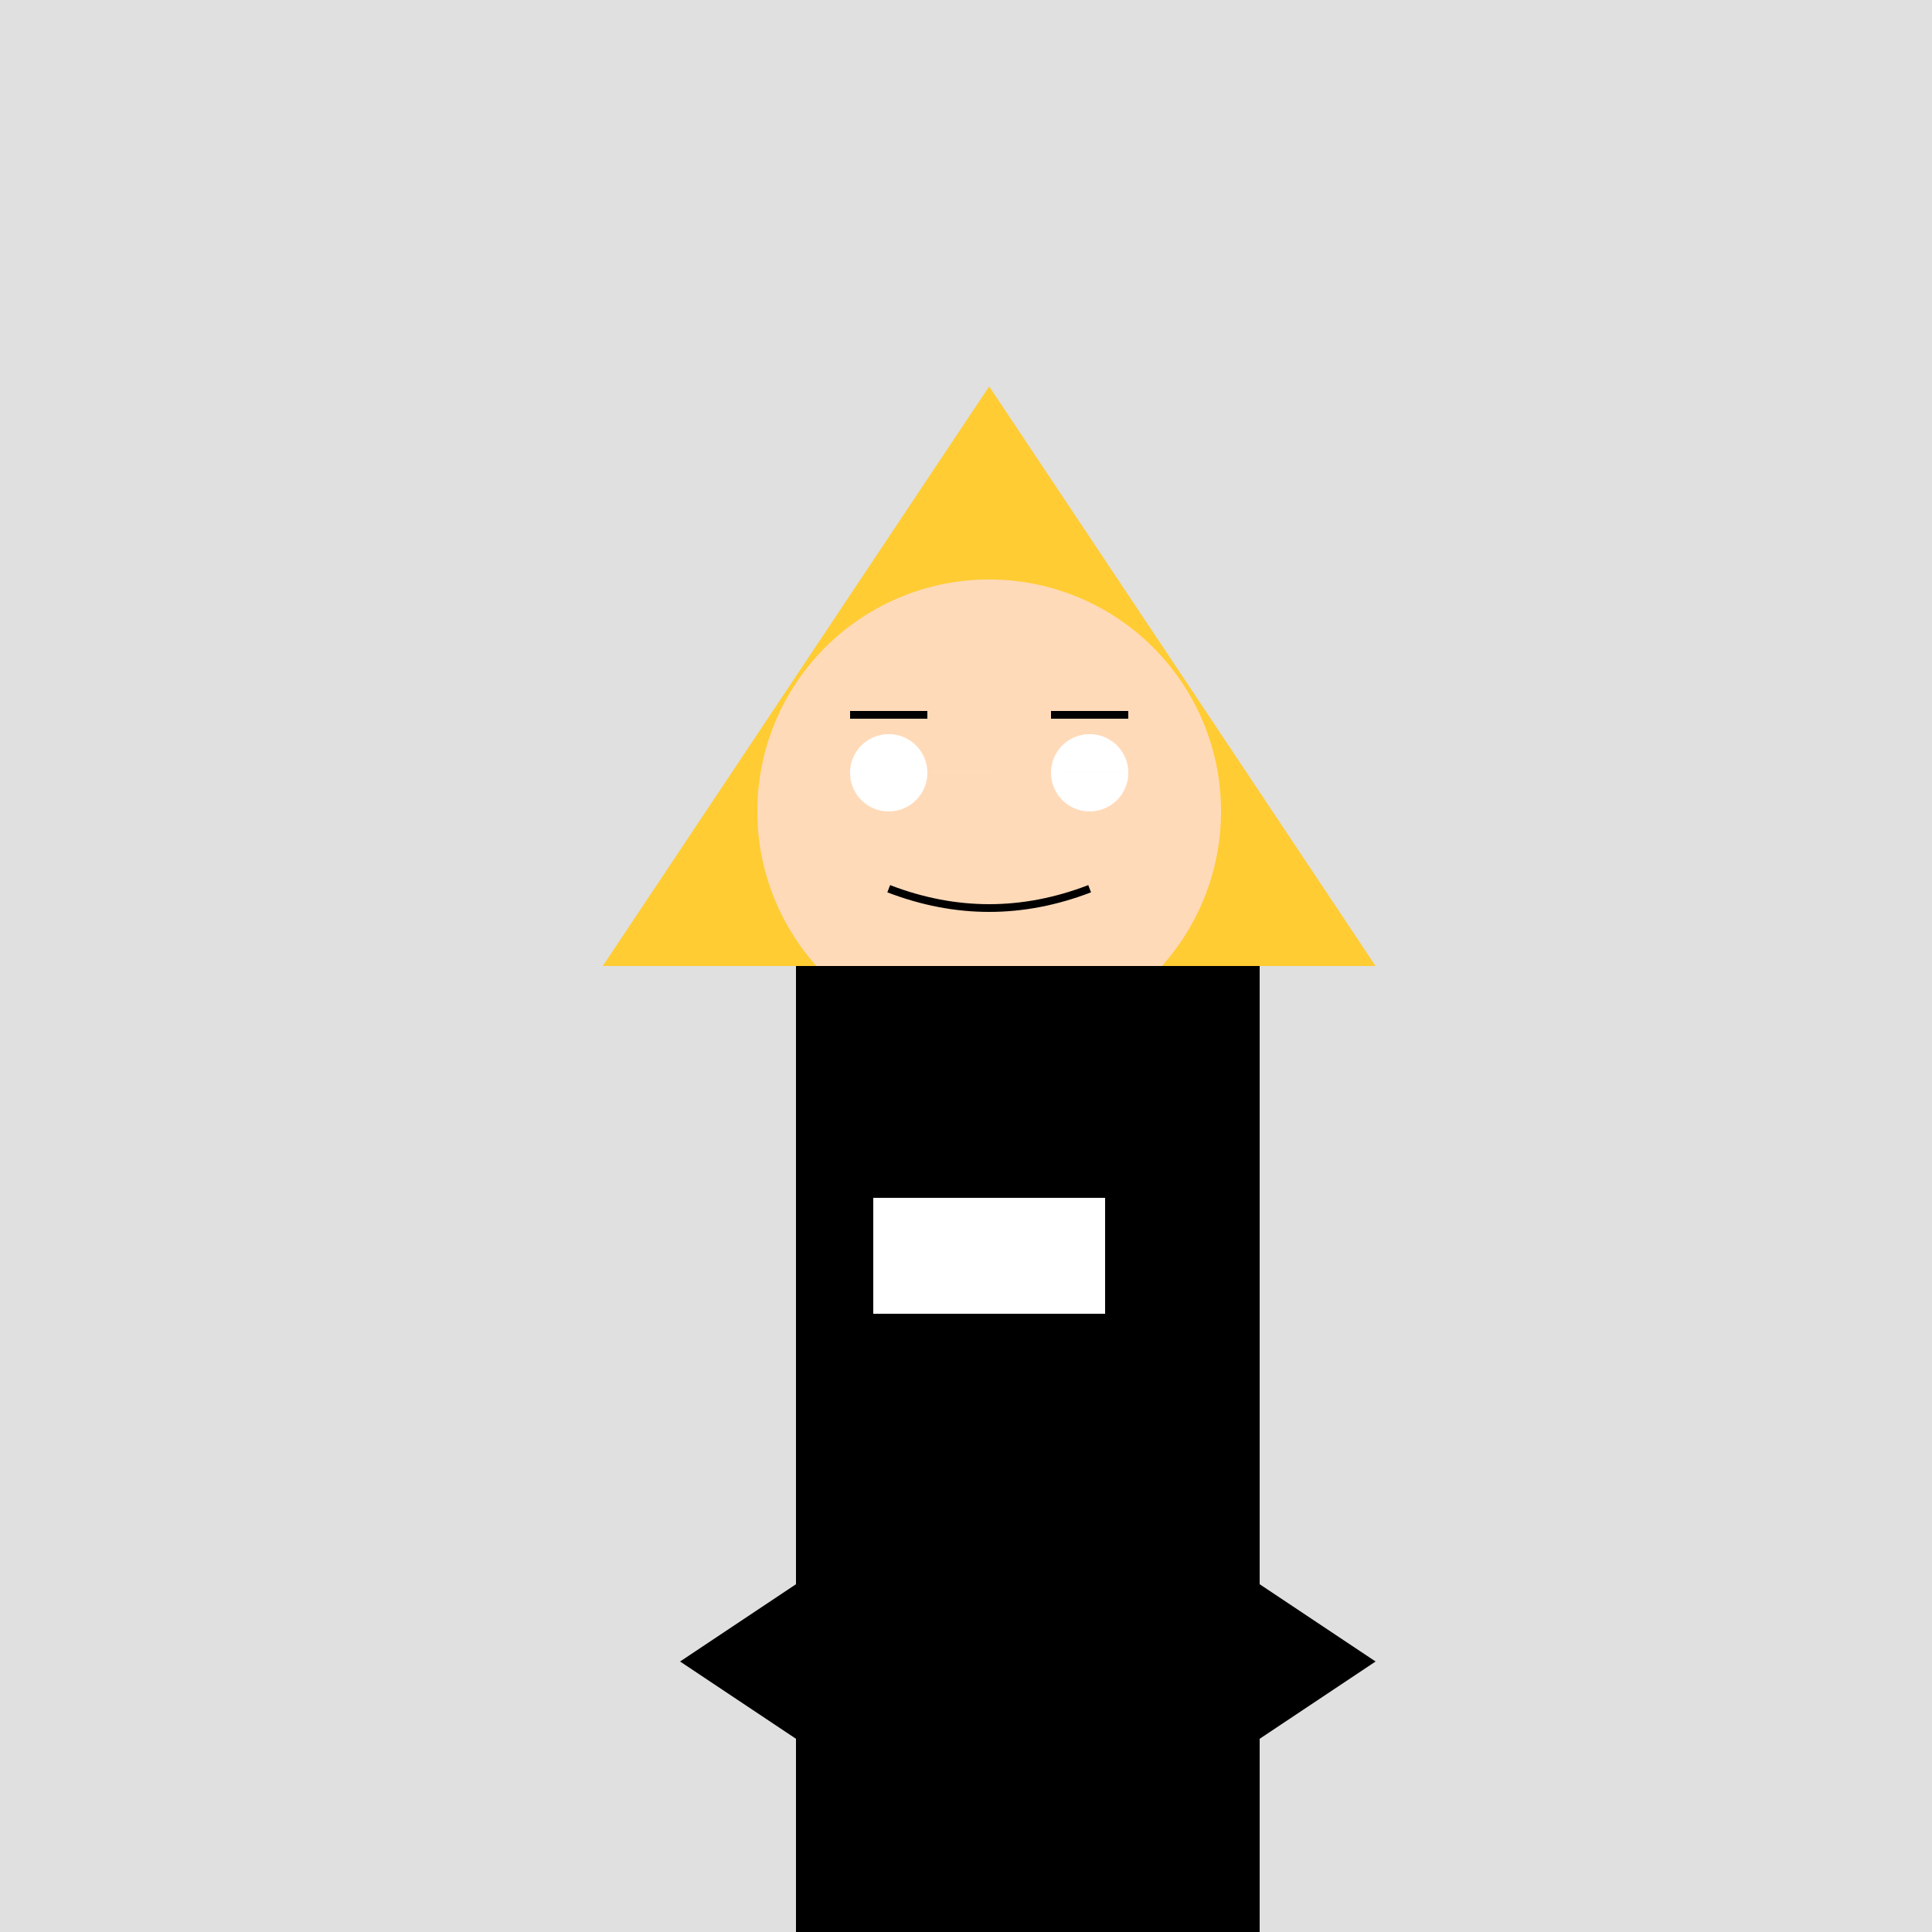
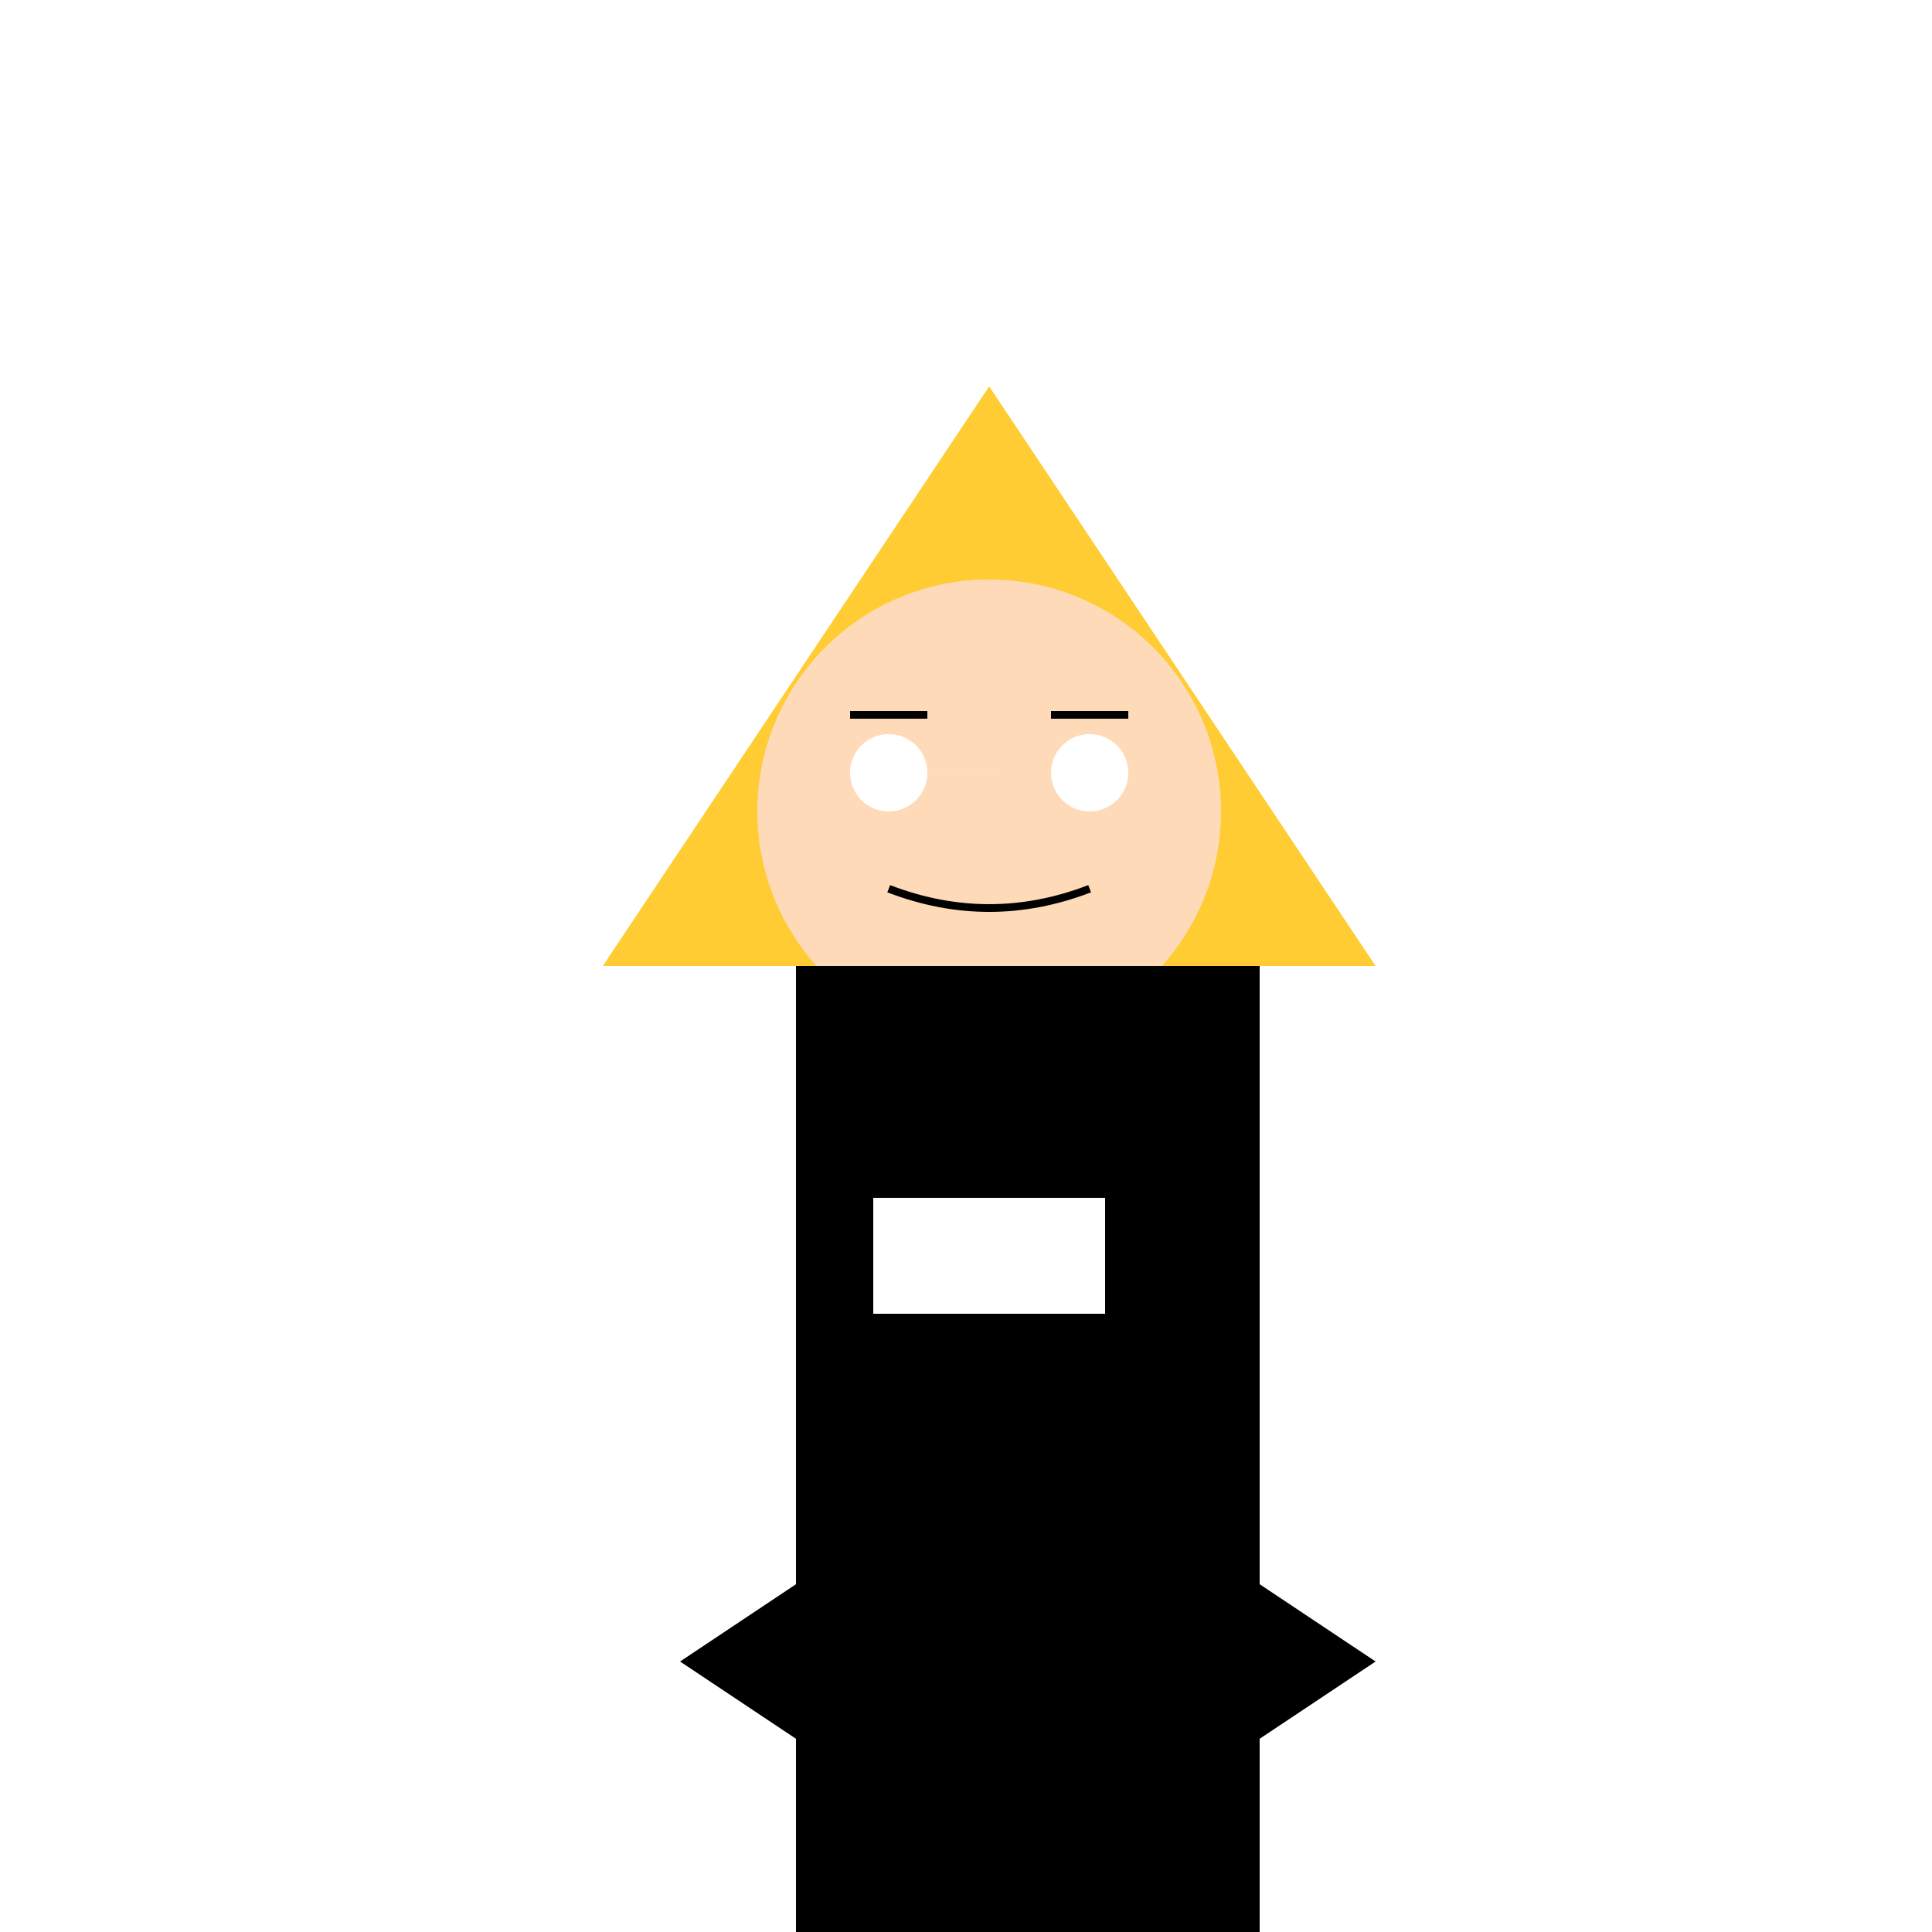
<svg xmlns="http://www.w3.org/2000/svg" width="500" height="500">
  <defs />
  <g>
-     <rect fill="#e0e0e0" stroke="none" x="0" y="0" width="512" height="512" />
    <path fill="#ffcc33" stroke="none" paint-order="stroke fill markers" d=" M 256 100 L 156 250 L 356 250 Z" />
    <path fill="#ffdab9" stroke="none" paint-order="stroke fill markers" d=" M 316 210 A 60 60 0 1 1 316 209.94" />
    <path fill="#ffffff" stroke="none" paint-order="stroke fill markers" d=" M 240 200 A 10 10 0 1 1 240 199.99 L 292 200 A 10 10 0 1 1 292 199.99" />
    <path fill="none" stroke="#000000" paint-order="fill stroke markers" d=" M 220 185 L 240 185 M 272 185 L 292 185" stroke-miterlimit="10" stroke-width="2" stroke-dasharray="" />
    <path fill="none" stroke="#000000" paint-order="fill stroke markers" d=" M 230 230 Q 256 240 282 230" stroke-miterlimit="10" stroke-width="2" stroke-dasharray="" />
    <rect fill="#0000ff" stroke="none" x="206" y="250" width="100" height="160" />
    <path fill="#ffffff" stroke="none" paint-order="stroke fill markers" d=" M 226 250 L 256 300 L 286 250 Z" />
    <path fill="#000000" stroke="none" paint-order="stroke fill markers" d=" M 206 250 L 206 410 L 176 430 L 206 450 L 206 500 L 326 500 L 326 450 L 356 430 L 326 410 L 326 250 Z" />
    <rect fill="#ffffff" stroke="none" x="226" y="310" width="60" height="30" />
    <rect fill="#000000" stroke="none" x="206" y="410" width="120" height="90" />
    <rect fill="#000000" stroke="none" x="206" y="500" width="60" height="12" />
    <rect fill="#000000" stroke="none" x="266" y="500" width="60" height="12" />
  </g>
</svg>